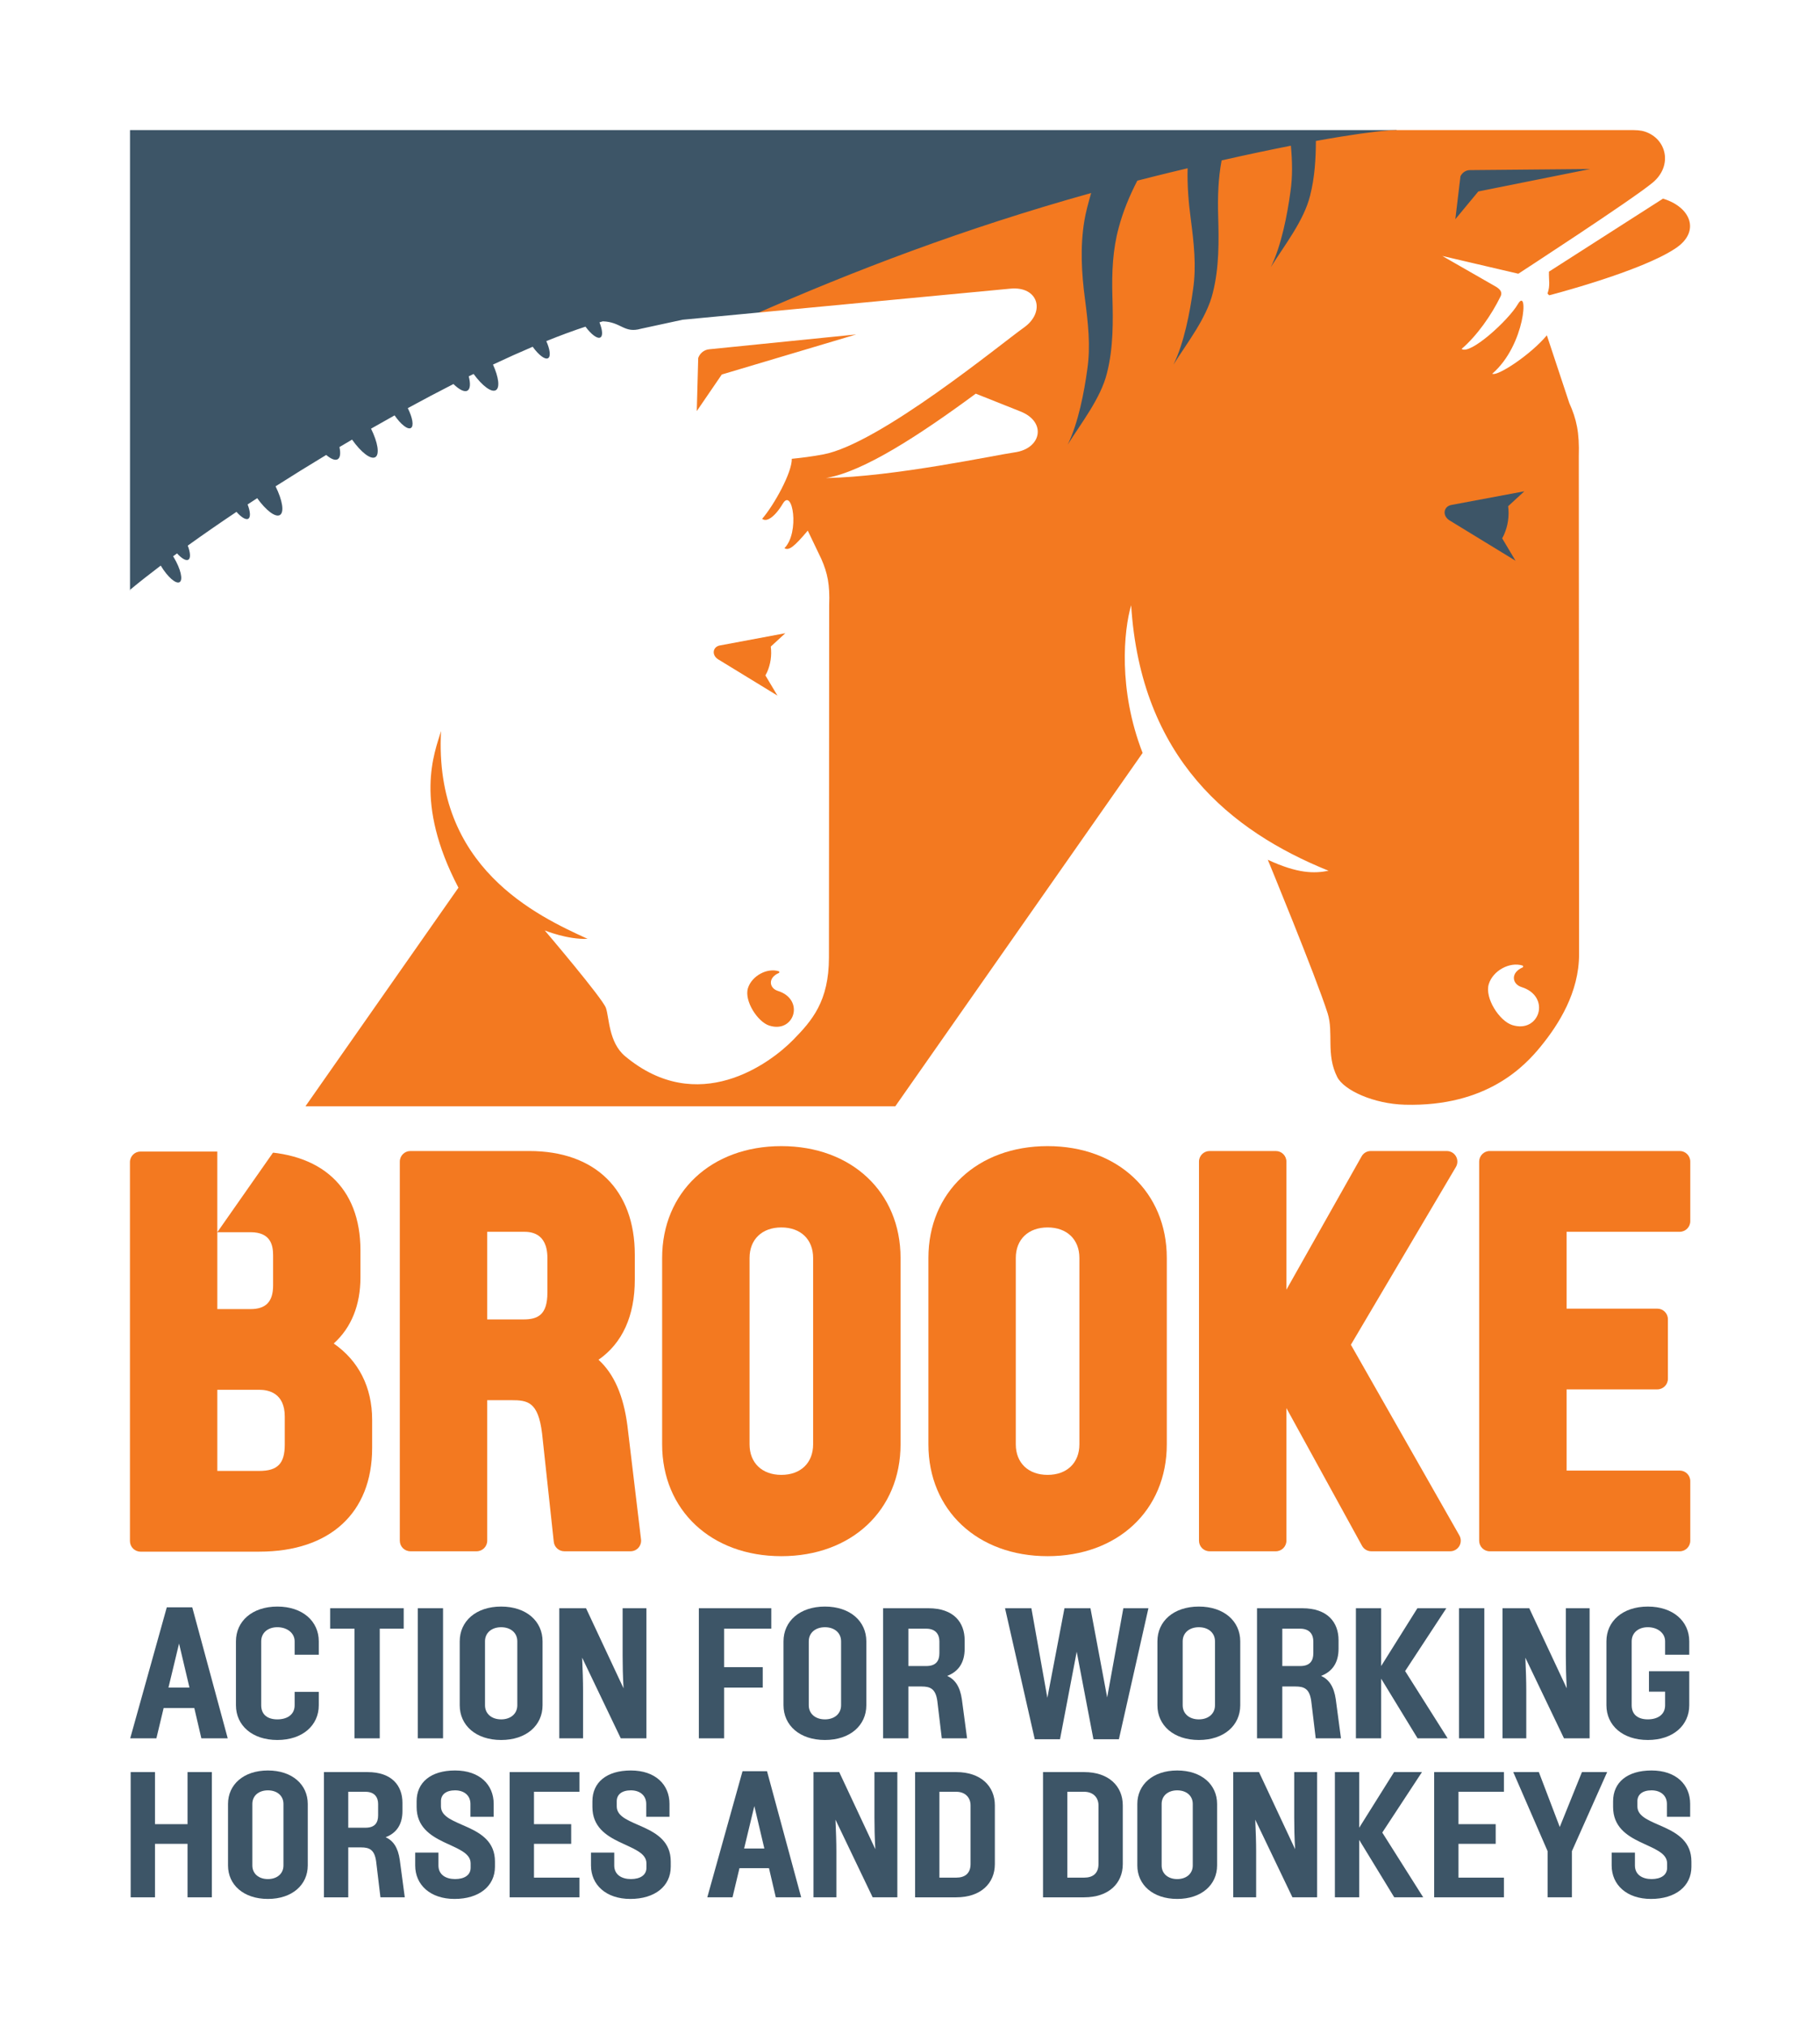
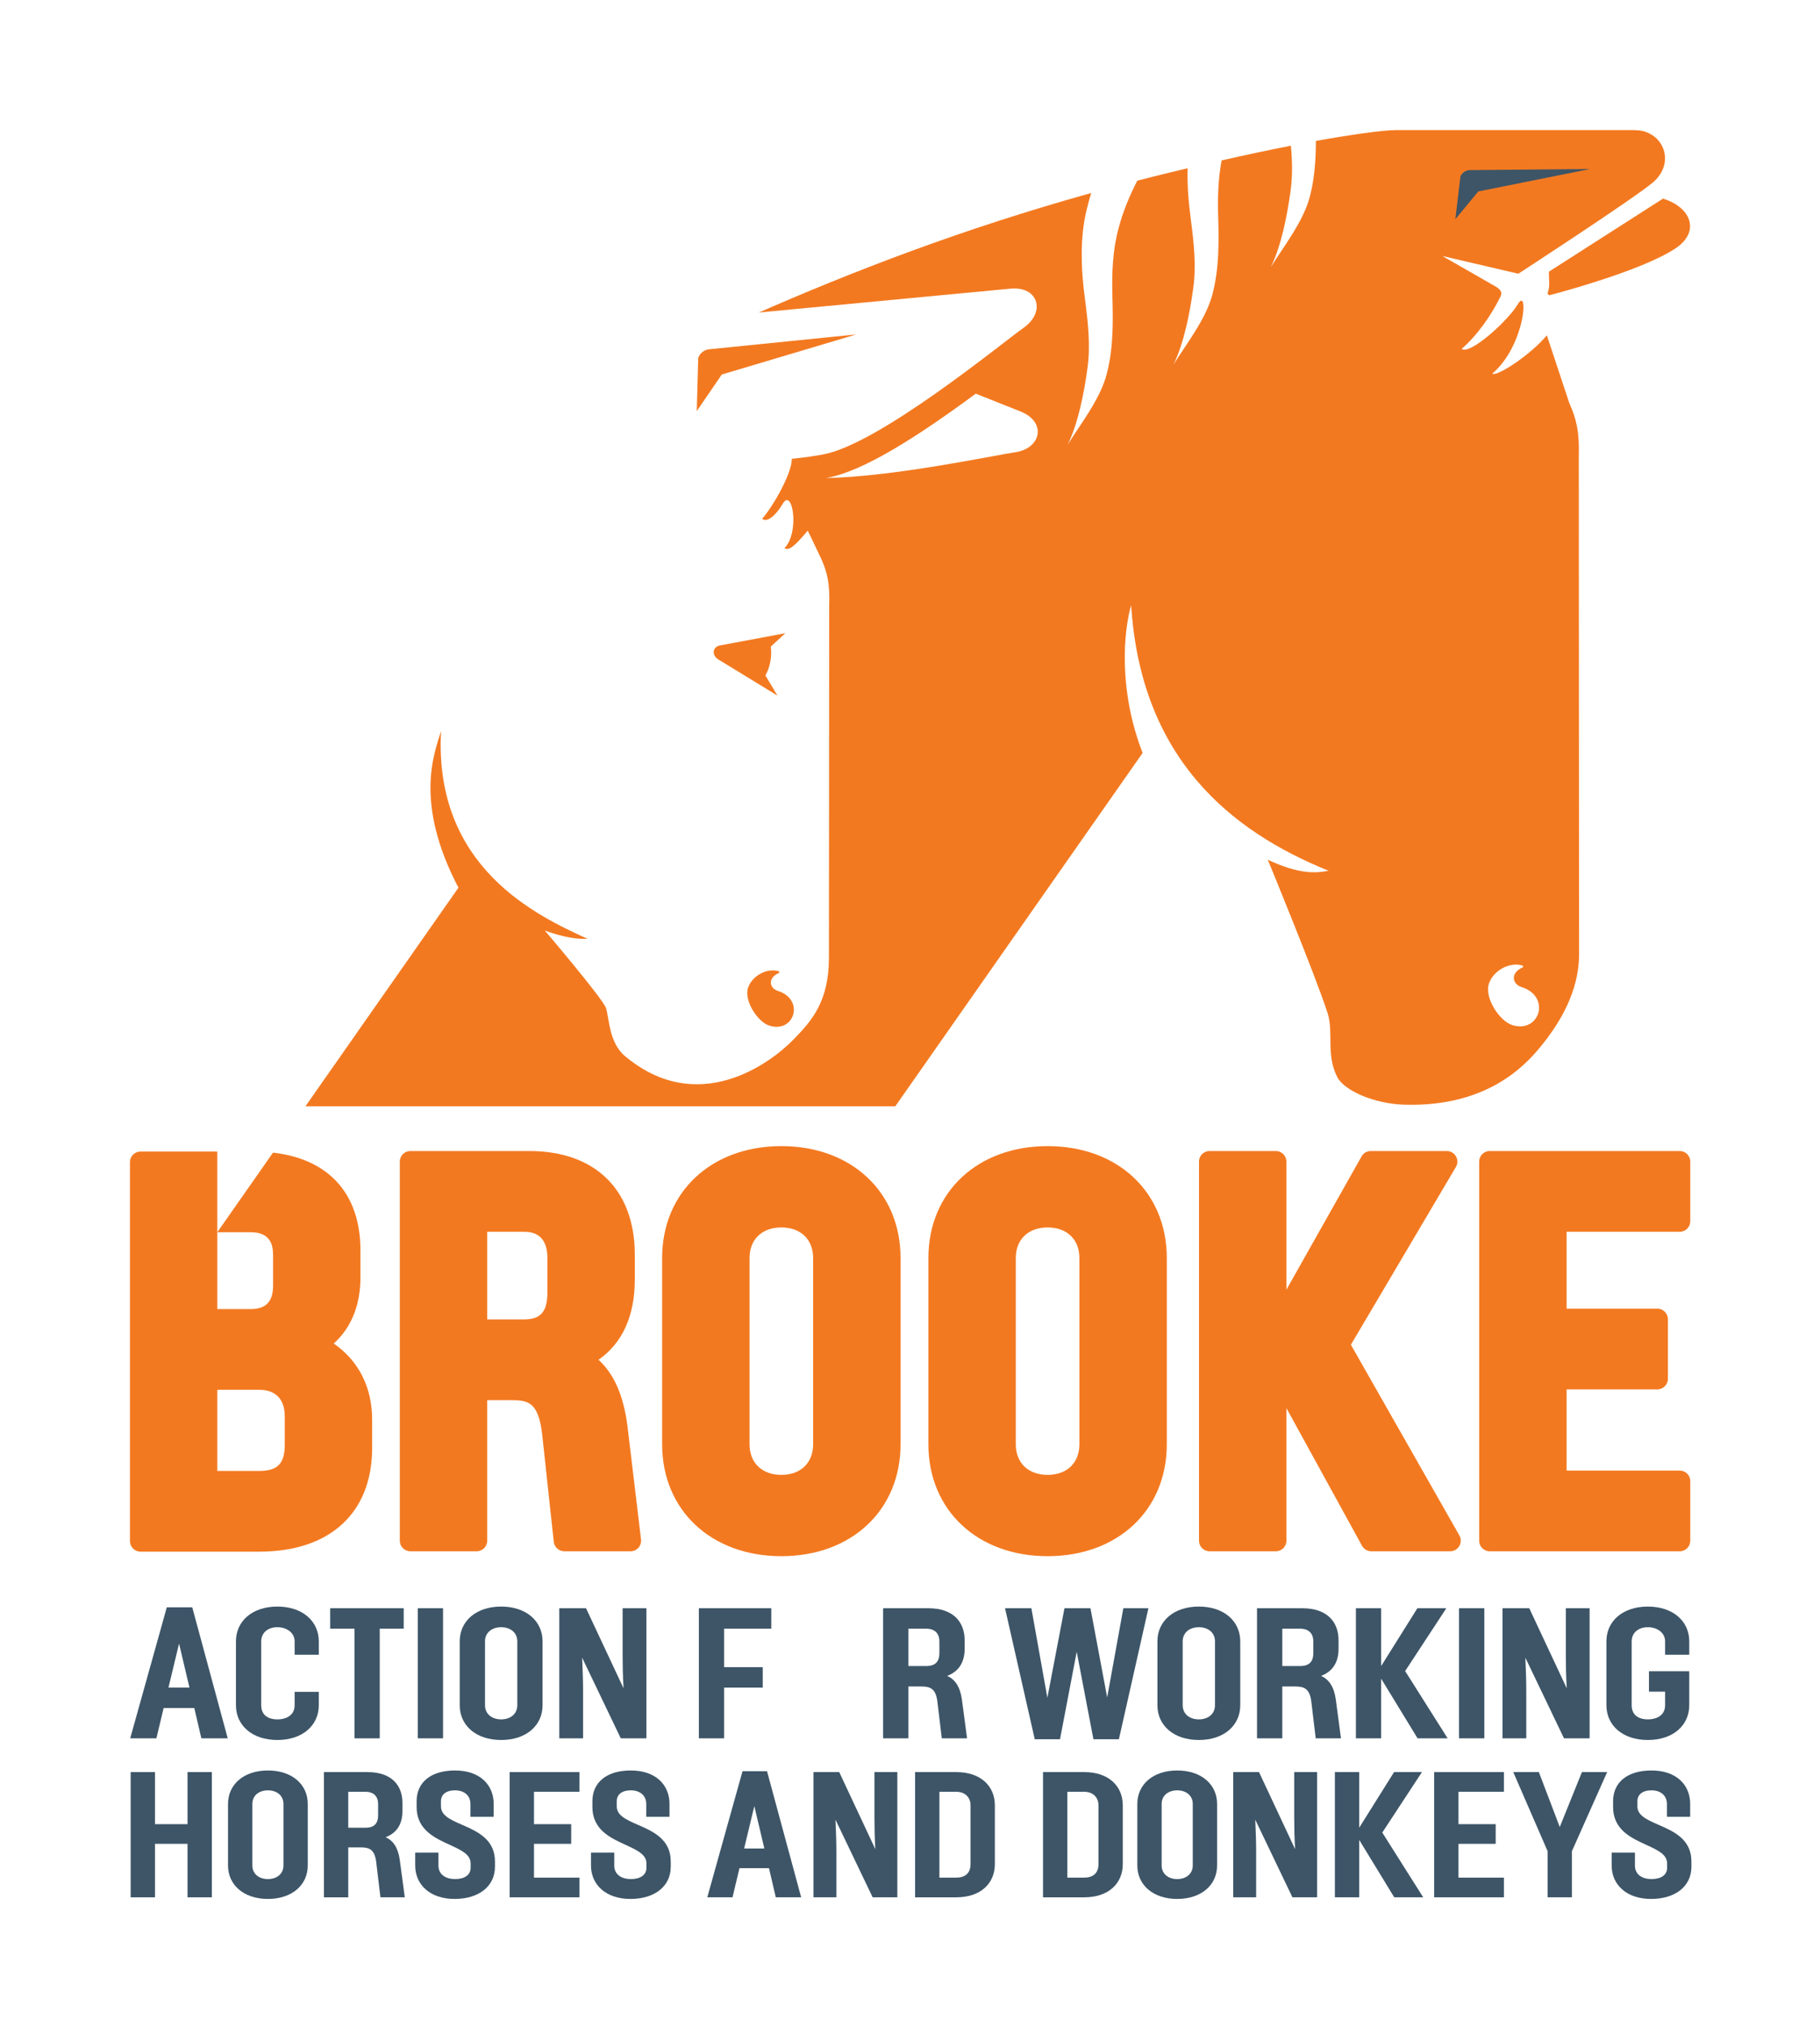
<svg xmlns="http://www.w3.org/2000/svg" version="1.1" x="0px" y="0px" width="256px" height="285px" viewBox="0 0 256 285" xml:space="preserve">
  <defs>
</defs>
-   <rect fill="#FFFFFF" width="256" height="285" />
-   <polygon fill="#3D5567" points="18.287,18.288 18.287,82.93 26.97,126.001 191.088,42.623 196.447,18.288 " />
  <polygon fill="#3D5567" points="227.641,22.247 202.842,33.707 205.031,23.283 " />
  <path fill="#F37920" d="M231.346,18.495c-0.586-0.189-1.258-0.208-1.998-0.208h-32.898c-0.23,0-0.527,0.011-0.895,0.034  c-0.129,0.008-0.262,0.018-0.395,0.028c-1.875,0.149-5.191,0.585-10.068,1.47c-0.006,2.522-0.166,5.135-0.805,7.648  c-0.865,3.562-3.674,7.097-5.529,10.081c1.492-3.045,2.316-7.381,2.758-10.619c0.312-2.133,0.258-4.259,0.059-6.444  c-2.828,0.555-6.07,1.236-9.742,2.066c-0.477,2.512-0.566,5.12-0.484,7.892c0.1,3.416,0.148,7.177-0.756,10.732  c-0.861,3.561-3.674,7.099-5.529,10.08c1.492-3.044,2.316-7.378,2.758-10.616c0.475-3.246,0.113-6.468-0.338-9.92  c-0.299-2.24-0.5-4.637-0.434-7.062c-0.82,0.194-1.643,0.391-2.5,0.598c-1.545,0.375-3.066,0.759-4.576,1.146  c-1.109,2.148-2.012,4.333-2.617,6.613c-0.84,3.064-0.986,6.248-0.887,9.681c0.098,3.416,0.148,7.178-0.758,10.734  c-0.863,3.561-3.672,7.097-5.527,10.081c1.49-3.046,2.316-7.379,2.758-10.617c0.475-3.247,0.109-6.467-0.34-9.919  c-0.457-3.438-0.697-7.243-0.074-10.955c0.172-1.085,0.572-2.568,0.953-3.881C117.587,37.14,91.685,50.86,65.858,63.341  c-7.907,3.822-12.522,20.231-17.647,30.608l-16.792,4.534l11.552,57.046l82.965,0.002l34.783-49.672  c-3.461-8.899-2.656-17.208-1.611-20.77c1.365,21.507,13.965,31.751,27.768,37.332c-2.012,0.398-4.324,0.416-8.547-1.543  c0,0,6.775,16.43,8.414,21.574c0.871,2.746-0.26,5.779,1.346,8.961c0.943,1.867,5.125,3.787,9.537,3.902  c11.535,0.301,16.875-5.469,19.109-8.211c2.514-3.082,5.375-7.575,5.375-12.934l-0.039-70.026c0.102-3.337-0.314-5.213-1.336-7.48  l-3.156-9.521c-2.236,2.691-6.941,5.811-7.684,5.404c4.691-4.026,5.146-12.409,3.598-9.771c-1.32,2.257-6.715,7.177-7.906,6.281  c2.162-1.854,4.209-4.757,5.5-7.426c0.238-0.496-0.027-0.91-0.582-1.267c0-0.001,0-0.003,0-0.004l-0.176-0.101  c-0.033-0.02-0.066-0.039-0.102-0.058l-7.352-4.213l10.691,2.497h0.002c0,0,16.041-10.425,18.9-12.811  C235.309,23.309,234.455,19.505,231.346,18.495 M207.938,26.918l-3.232,3.901l0.721-6.034c0.246-0.509,0.746-0.865,1.334-0.869  l16.91-0.152L207.938,26.918z" />
  <path fill="#F37920" d="M38.413,180.736c0,2.258-1.006,3.311-3.167,3.311h-4.678v-10.809h4.678c2.839,0,3.167,1.848,3.167,3.234  V180.736z M30.568,195.391h5.906c1.34,0,3.581,0.488,3.581,3.766v3.957c0,2.65-1.007,3.686-3.581,3.686h-5.906V195.391z   M46.94,188.887c2.47-2.221,3.76-5.391,3.76-9.293v-3.803c0-8.83-5.482-13.893-15.045-13.893h-15.89  c-0.821,0-1.487,0.664-1.487,1.488v53.271c0,0.822,0.666,1.492,1.487,1.492h16.709c9.937,0,15.871-5.453,15.871-14.58v-3.961  C52.346,195.041,50.447,191.309,46.94,188.887" />
  <path fill="#F37920" d="M76.997,176.863v4.875c0,3.127-1.349,3.762-3.377,3.762h-5.088v-12.322h5.088  C74.453,173.178,76.997,173.178,76.997,176.863 M88.25,200.426c-0.552-4.223-1.886-7.275-4.064-9.254  c3.35-2.324,5.105-6.164,5.105-11.266v-3.498c0-9.131-5.554-14.584-14.848-14.584H57.726c-0.823,0-1.489,0.664-1.489,1.488v53.297  c0,0.822,0.666,1.488,1.489,1.488h9.316c0.823,0,1.49-0.666,1.49-1.488v-19.756h3.375c2.338,0,3.797,0.23,4.342,4.689l1.645,15.229  c0.084,0.754,0.723,1.326,1.482,1.326h9.315c0.427,0,0.833-0.18,1.112-0.498c0.282-0.322,0.416-0.744,0.364-1.166L88.25,200.426z" />
  <path fill="#F37920" d="M114.374,203.057c0,2.611-1.752,4.299-4.47,4.299s-4.473-1.688-4.473-4.299v-26.193  c0-2.613,1.755-4.297,4.473-4.297s4.47,1.684,4.47,4.297V203.057z M109.904,161.135c-9.872,0-16.768,6.473-16.768,15.729v26.193  c0,9.26,6.896,15.729,16.768,15.729c9.871,0,16.767-6.469,16.767-15.729v-26.193C126.671,167.607,119.775,161.135,109.904,161.135" />
  <path fill="#F37920" d="M151.828,203.057c0,2.611-1.756,4.299-4.473,4.299s-4.475-1.688-4.475-4.299v-26.193  c0-2.613,1.758-4.297,4.475-4.297s4.473,1.684,4.473,4.297V203.057z M147.355,161.135c-9.871,0-16.766,6.473-16.766,15.729v26.193  c0,9.26,6.895,15.729,16.766,15.729c9.869,0,16.766-6.469,16.766-15.729v-26.193C164.121,167.607,157.225,161.135,147.355,161.135" />
  <path fill="#F37920" d="M205.277,215.873l-15.262-26.812l14.768-24.988c0.275-0.463,0.277-1.035,0.016-1.496  c-0.266-0.469-0.76-0.752-1.299-0.752h-10.688c-0.535,0-1.033,0.283-1.293,0.758l-10.574,18.738v-18.008  c0-0.824-0.666-1.488-1.488-1.488h-9.316c-0.824,0-1.492,0.664-1.492,1.488v53.297c0,0.822,0.668,1.488,1.492,1.488h9.316  c0.822,0,1.488-0.666,1.488-1.488v-18.643l10.637,19.359c0.26,0.475,0.76,0.771,1.301,0.771h11.098c0.533,0,1.021-0.281,1.289-0.74  C205.535,216.902,205.537,216.336,205.277,215.873" />
  <path fill="#F37920" d="M236.266,173.178c0.824,0,1.488-0.666,1.488-1.49v-8.373c0-0.822-0.664-1.492-1.488-1.492h-26.719  c-0.824,0-1.488,0.67-1.488,1.492v53.295c0,0.822,0.664,1.49,1.488,1.49h26.719c0.824,0,1.488-0.668,1.488-1.49v-8.379  c0-0.816-0.664-1.482-1.488-1.482h-15.91v-11.414h12.762c0.82,0,1.488-0.666,1.488-1.49v-8.377c0-0.818-0.668-1.484-1.488-1.484  h-12.762v-10.805H236.266z" />
  <path fill="#3D5567" d="M25.186,231.07l1.463,6.191h-2.953L25.186,231.07z M23.461,225.977l-5.146,18.418h3.683l1.02-4.26h4.312  l0.993,4.26h3.709l-4.989-18.418H23.461z" />
  <path fill="#3D5567" d="M44.84,237.863v1.881c0,2.82-2.273,4.885-5.826,4.885c-3.555,0-5.826-2.064-5.826-4.885v-8.986  c0-2.82,2.271-4.887,5.826-4.887c3.553,0,5.826,2.066,5.826,4.887v1.881h-3.396v-1.881c0-1.201-1.098-1.986-2.43-1.986  c-1.334,0-2.273,0.785-2.273,1.986v8.986c0,1.359,0.939,1.986,2.273,1.986c1.332,0,2.43-0.627,2.43-1.986v-1.881H44.84z" />
  <polygon fill="#3D5567" points="56.785,228.98 53.414,228.98 53.414,244.395 49.863,244.395 49.863,228.98 46.44,228.98   46.44,226.105 56.785,226.105 " />
  <rect x="58.763" y="226.105" fill="#3D5567" width="3.555" height="18.289" />
  <path fill="#3D5567" d="M72.764,230.758c0-1.203-0.941-1.984-2.272-1.984c-1.333,0-2.272,0.781-2.272,1.984v8.986  c0,1.201,0.939,1.986,2.272,1.986c1.331,0,2.272-0.785,2.272-1.986V230.758z M64.664,230.758c0-2.822,2.273-4.887,5.827-4.887  c3.552,0,5.825,2.064,5.825,4.887v8.986c0,2.822-2.273,4.885-5.825,4.885c-3.554,0-5.827-2.062-5.827-4.885V230.758z" />
  <path fill="#3D5567" d="M90.922,226.107v18.289h-3.604l-5.434-11.34c0.078,1.752,0.129,3.291,0.129,4.65v6.689h-3.344v-18.289h3.763  l5.277,11.26c-0.104-1.723-0.131-3.24-0.131-4.572v-6.688H90.922z" />
  <polygon fill="#3D5567" points="101.853,228.98 101.853,234.389 107.286,234.389 107.286,237.262 101.853,237.262 101.853,244.395   98.299,244.395 98.299,226.105 108.489,226.105 108.489,228.98 " />
-   <path fill="#3D5567" d="M118.306,230.758c0-1.203-0.941-1.984-2.272-1.984c-1.334,0-2.273,0.781-2.273,1.984v8.986  c0,1.201,0.939,1.986,2.273,1.986c1.331,0,2.272-0.785,2.272-1.986V230.758z M110.207,230.758c0-2.822,2.271-4.887,5.826-4.887  c3.551,0,5.824,2.064,5.824,4.887v8.986c0,2.822-2.273,4.885-5.824,4.885c-3.555,0-5.826-2.062-5.826-4.885V230.758z" />
  <path fill="#3D5567" d="M127.771,228.98v5.252h2.508c1.41,0,1.855-0.76,1.855-1.803v-1.672c0-0.889-0.445-1.777-1.855-1.777H127.771  z M136.027,244.395h-3.555l-0.625-5.225c-0.236-1.725-0.965-2.064-2.22-2.064h-1.856v7.289h-3.552v-18.289h6.374  c3.551,0,5.094,1.986,5.094,4.496v1.201c0,1.881-0.811,3.186-2.453,3.814c1.094,0.496,1.799,1.488,2.062,3.291L136.027,244.395z" />
  <polygon fill="#3D5567" points="161.535,226.107 157.383,244.525 153.801,244.525 151.449,232.221 149.1,244.525 145.547,244.525   141.367,226.107 145.074,226.107 147.322,238.699 149.727,226.107 153.383,226.107 155.734,238.646 158.008,226.107 " />
  <path fill="#3D5567" d="M170.9,230.758c0-1.203-0.939-1.984-2.271-1.984c-1.334,0-2.273,0.781-2.273,1.984v8.986  c0,1.201,0.939,1.986,2.273,1.986c1.332,0,2.271-0.785,2.271-1.986V230.758z M162.801,230.758c0-2.822,2.273-4.887,5.828-4.887  c3.551,0,5.824,2.064,5.824,4.887v8.986c0,2.822-2.273,4.885-5.824,4.885c-3.555,0-5.828-2.062-5.828-4.885V230.758z" />
  <path fill="#3D5567" d="M180.367,228.98v5.252h2.508c1.41,0,1.855-0.76,1.855-1.803v-1.672c0-0.889-0.445-1.777-1.855-1.777H180.367  z M188.621,244.395h-3.553l-0.627-5.225c-0.234-1.725-0.965-2.064-2.219-2.064h-1.855v7.289h-3.555v-18.289h6.377  c3.551,0,5.092,1.986,5.092,4.496v1.201c0,1.881-0.809,3.186-2.455,3.814c1.1,0.496,1.803,1.488,2.064,3.291L188.621,244.395z" />
  <polygon fill="#3D5567" points="199.395,244.395 194.273,236.008 194.273,244.395 190.721,244.395 190.721,226.105 194.273,226.105   194.273,234.232 199.369,226.105 203.441,226.105 197.645,234.938 203.625,244.395 " />
  <rect x="205.227" y="226.105" fill="#3D5567" width="3.555" height="18.289" />
  <path fill="#3D5567" d="M223.594,226.107v18.289h-3.604l-5.434-11.34c0.078,1.752,0.129,3.291,0.129,4.65v6.689h-3.344v-18.289  h3.764l5.275,11.26c-0.104-1.723-0.131-3.24-0.131-4.572v-6.688H223.594z" />
  <path fill="#3D5567" d="M234.213,232.639v-1.883c0-1.199-1.098-1.984-2.43-1.984s-2.271,0.785-2.271,1.984v8.988  c0,1.359,0.939,1.984,2.271,1.984s2.43-0.625,2.43-1.984v-1.908h-2.271v-2.873h5.668v4.781c0,2.822-2.273,4.885-5.826,4.885  s-5.826-2.062-5.826-4.885v-8.988c0-2.82,2.273-4.883,5.826-4.883s5.826,2.062,5.826,4.883v1.883H234.213z" />
  <polygon fill="#3D5567" points="26.378,249.141 26.378,256.461 21.8,256.461 21.8,249.141 18.38,249.141 18.38,266.748   21.8,266.748 21.8,259.229 26.378,259.229 26.378,266.748 29.799,266.748 29.799,249.141 " />
  <path fill="#3D5567" d="M39.871,253.617c0-1.156-0.908-1.91-2.189-1.91c-1.283,0-2.188,0.754-2.188,1.91v8.654  c0,1.156,0.904,1.912,2.188,1.912c1.281,0,2.189-0.756,2.189-1.912V253.617z M32.073,253.617c0-2.717,2.188-4.703,5.608-4.703  s5.609,1.986,5.609,4.703v8.654c0,2.717-2.188,4.703-5.609,4.703s-5.608-1.986-5.608-4.703V253.617z" />
  <path fill="#3D5567" d="M48.985,251.908v5.055h2.416c1.357,0,1.785-0.729,1.785-1.734v-1.611c0-0.855-0.428-1.709-1.785-1.709  H48.985z M56.936,266.748h-3.423l-0.603-5.031c-0.226-1.66-0.931-1.988-2.139-1.988h-1.786v7.02h-3.421v-17.607h6.139  c3.42,0,4.905,1.912,4.905,4.326v1.158c0,1.811-0.78,3.068-2.364,3.672c1.056,0.479,1.734,1.432,1.986,3.17L56.936,266.748z" />
  <path fill="#3D5567" d="M69.619,262.447c0,2.74-2.239,4.527-5.686,4.527c-3.419,0-5.532-1.986-5.532-4.703v-1.812h3.27v1.812  c0,1.307,1.057,1.91,2.339,1.91c1.309,0,2.188-0.553,2.188-1.584v-0.627c0-2.971-7.597-2.391-7.597-7.926v-0.805  c0-2.641,1.988-4.326,5.408-4.326c3.446,0,5.433,1.986,5.433,4.703v1.812h-3.27v-1.812c0-1.156-0.854-1.91-2.163-1.91  c-1.282,0-1.986,0.602-1.986,1.533v0.73c0,3.02,7.596,2.264,7.596,7.746V262.447z" />
  <polygon fill="#3D5567" points="71.688,249.141 71.688,266.748 81.5,266.748 81.5,263.98 75.11,263.98 75.11,259.229   80.342,259.229 80.342,256.461 75.11,256.461 75.11,251.908 81.5,251.908 81.5,249.141 " />
  <path fill="#3D5567" d="M94.346,262.447c0,2.74-2.239,4.527-5.684,4.527c-3.421,0-5.534-1.986-5.534-4.703v-1.812h3.271v1.812  c0,1.307,1.056,1.91,2.34,1.91c1.307,0,2.188-0.553,2.188-1.584v-0.627c0-2.971-7.599-2.391-7.599-7.926v-0.805  c0-2.641,1.988-4.326,5.41-4.326c3.444,0,5.433,1.986,5.433,4.703v1.812h-3.271v-1.812c0-1.156-0.854-1.91-2.161-1.91  c-1.284,0-1.988,0.602-1.988,1.533v0.73c0,3.02,7.596,2.264,7.596,7.746V262.447z" />
  <path fill="#3D5567" d="M106.104,253.918l1.408,5.965h-2.844L106.104,253.918z M104.443,249.016l-4.957,17.732h3.547l0.98-4.102  h4.151l0.956,4.102h3.571l-4.803-17.732H104.443z" />
  <path fill="#3D5567" d="M126.22,249.141v17.607h-3.472l-5.23-10.916c0.073,1.686,0.125,3.168,0.125,4.477v6.439h-3.22v-17.607h3.621  l5.081,10.842c-0.1-1.66-0.125-3.119-0.125-4.402v-6.439H126.22z" />
  <path fill="#3D5567" d="M136.516,253.82c0-1.158-0.805-1.912-2.012-1.912h-2.367v12.072h2.367c1.207,0,2.012-0.578,2.012-1.912  V253.82z M134.504,249.141c3.445,0,5.432,1.963,5.432,4.68v8.248c0,2.719-1.986,4.68-5.432,4.68h-5.787v-17.607H134.504z" />
  <path fill="#3D5567" d="M154.512,253.82c0-1.158-0.807-1.912-2.014-1.912h-2.365v12.072h2.365c1.207,0,2.014-0.578,2.014-1.912  V253.82z M152.498,249.141c3.445,0,5.432,1.963,5.432,4.68v8.248c0,2.719-1.986,4.68-5.432,4.68h-5.787v-17.607H152.498z" />
  <path fill="#3D5567" d="M167.773,253.617c0-1.156-0.906-1.91-2.188-1.91c-1.283,0-2.189,0.754-2.189,1.91v8.654  c0,1.156,0.906,1.912,2.189,1.912c1.281,0,2.188-0.756,2.188-1.912V253.617z M159.975,253.617c0-2.717,2.189-4.703,5.611-4.703  c3.42,0,5.609,1.986,5.609,4.703v8.654c0,2.717-2.189,4.703-5.609,4.703c-3.422,0-5.611-1.986-5.611-4.703V253.617z" />
  <path fill="#3D5567" d="M185.266,249.141v17.607h-3.473l-5.23-10.916c0.074,1.686,0.125,3.168,0.125,4.477v6.439h-3.221v-17.607  h3.623l5.08,10.842c-0.1-1.66-0.127-3.119-0.127-4.402v-6.439H185.266z" />
  <polygon fill="#3D5567" points="196.088,249.141 191.184,256.963 191.184,249.141 187.764,249.141 187.764,266.748 191.184,266.748   191.184,258.674 196.113,266.748 200.188,266.748 194.43,257.643 200.012,249.141 " />
  <polygon fill="#3D5567" points="201.73,249.141 201.73,266.748 211.541,266.748 211.541,263.98 205.15,263.98 205.15,259.229   210.383,259.229 210.383,256.461 205.15,256.461 205.15,251.908 211.541,251.908 211.541,249.141 " />
  <polygon fill="#3D5567" points="222.514,249.141 219.395,256.861 216.453,249.141 212.854,249.141 217.684,260.258 217.684,266.748   221.105,266.748 221.105,260.258 226.061,249.141 " />
  <path fill="#3D5567" d="M237.914,262.447c0,2.74-2.238,4.527-5.684,4.527c-3.422,0-5.535-1.986-5.535-4.703v-1.812h3.273v1.812  c0,1.307,1.055,1.91,2.336,1.91c1.309,0,2.191-0.553,2.191-1.584v-0.627c0-2.971-7.598-2.391-7.598-7.926v-0.805  c0-2.641,1.984-4.326,5.406-4.326c3.447,0,5.434,1.986,5.434,4.703v1.812h-3.27v-1.812c0-1.156-0.855-1.91-2.164-1.91  c-1.281,0-1.988,0.602-1.988,1.533v0.73c0,3.02,7.598,2.264,7.598,7.746V262.447z" />
  <path fill="#F37920" d="M217.875,38.191c-0.043,1.259,0.211,1.898-0.205,3.082c0.084,0.073,0.16,0.16,0.236,0.244  c0,0,13.006-3.349,17.857-6.661c3.434-2.343,2.059-5.751-1.848-6.93L217.875,38.191z" />
  <path fill="#FFFFFF" d="M116.168,67.209c9.646-0.181,23.639-3.196,26.574-3.613c3.758-0.531,4.518-4.293,0.77-5.758l-6.262-2.492  c-8.063,5.943-15.706,10.879-20.887,11.831C116.3,67.188,116.232,67.197,116.168,67.209" />
-   <path fill="#3D5567" d="M214.41,69.073l-2.275,2.095c0.172,1.355-0.021,2.745-0.584,4.013c-0.074,0.167-0.168,0.336-0.26,0.5  l1.885,3.156l-9.264-5.66c-1.088-0.665-0.881-1.979,0.252-2.188L214.41,69.073z" />
  <path fill="#FFFFFF" d="M216.143,140.363c-0.406-0.732-1.139-1.281-2.115-1.586c-0.641-0.199-1.055-0.671-1.086-1.228  c-0.031-0.618,0.426-1.192,1.223-1.536c0.055-0.024,0.09-0.079,0.086-0.139c-0.004-0.059-0.043-0.11-0.1-0.129  c-1.807-0.563-4.154,0.723-4.736,2.598c-0.615,1.963,1.502,5.213,3.293,5.771c1.965,0.615,3.271-0.424,3.654-1.646  C216.582,141.764,216.504,141.017,216.143,140.363" />
  <path fill="#FFFFFF" d="M142.07,40.587l-46.059,4.366l-5.848,1.264c-2.394,0.688-2.755-0.955-5.39-1.042c-0.001,0-0.002,0-0.002,0  h-0.001c0.001,0.003,0,0.006,0.001,0.009c-0.146,0.041-0.302,0.091-0.451,0.134c0.42,1.049,0.503,1.901,0.137,2.119  c-0.418,0.25-1.281-0.402-2.104-1.512c-1.722,0.564-3.565,1.245-5.508,2.031c0.521,1.177,0.651,2.16,0.252,2.398  c-0.429,0.256-1.328-0.438-2.17-1.603c-1.798,0.763-3.662,1.6-5.583,2.506c0.796,1.761,0.999,3.242,0.406,3.597  c-0.621,0.37-1.915-0.61-3.135-2.279c-0.227,0.11-0.454,0.225-0.681,0.337c0.263,1.007,0.227,1.763-0.174,2.002  c-0.424,0.253-1.163-0.124-1.978-0.921c-2.111,1.075-4.258,2.207-6.422,3.387c0.674,1.345,0.879,2.528,0.438,2.792  c-0.45,0.269-1.42-0.502-2.297-1.772c-1.102,0.612-2.206,1.236-3.31,1.867c0.955,1.935,1.237,3.624,0.599,4.006  c-0.642,0.383-2.009-0.685-3.267-2.466c-0.593,0.347-1.185,0.693-1.775,1.044c0.183,0.859,0.119,1.495-0.241,1.711  c-0.362,0.216-0.952-0.03-1.623-0.6c-2.415,1.454-4.799,2.931-7.122,4.412c0.966,1.946,1.253,3.649,0.612,4.032  c-0.631,0.376-1.958-0.645-3.196-2.366c-0.45,0.294-0.902,0.588-1.347,0.881c0.381,0.996,0.447,1.797,0.094,2.007  c-0.342,0.205-0.987-0.201-1.662-0.964c-2.402,1.606-4.698,3.196-6.851,4.745c0.37,0.982,0.431,1.769,0.082,1.978  c-0.332,0.197-0.943-0.172-1.593-0.884c-0.188,0.139-0.366,0.273-0.551,0.41c0.036,0.058,0.074,0.112,0.11,0.173  c0.958,1.604,1.316,3.152,0.802,3.46c-0.513,0.306-1.698-0.736-2.652-2.329c-1.554,1.179-3.009,2.321-4.326,3.413v72.596  l12.283,0.006v17.709l33.918-48.439c-6.29-12.011-3.376-18.949-2.448-22.019c-1.028,19.173,13.439,25.939,20.612,29.21  c-2.845,0.123-6.025-1.182-6.025-1.182s8.138,9.555,8.604,10.894c0.472,1.339,0.379,4.849,2.693,6.784  c10.227,8.547,20.356,1.066,23.646-2.293c2.645-2.697,5.033-5.411,5.033-11.597l0.032-49.531c0.113-2.886-0.237-4.51-1.101-6.479  l-1.91-3.988c-1.949,2.314-2.644,2.828-3.281,2.471c2.183-2.218,1.135-8.549-0.222-6.275c-1.158,1.941-2.325,2.653-2.908,2.14  c1.665-1.923,4.211-6.514,4.165-8.434c-0.005,0.007-0.009,0.011-0.013,0.018c0.004-0.006,0.008-0.012,0.012-0.018  c1.399-0.135,2.863-0.327,4.383-0.606c7.929-1.459,25.154-15.648,28.252-17.833C147.113,43.876,146.074,40.181,142.07,40.587   M111.354,140.767c0.33,0.596,0.401,1.278,0.2,1.923c-0.349,1.119-1.541,2.064-3.337,1.504c-1.636-0.509-3.569-3.479-3.01-5.271  c0.535-1.712,2.679-2.888,4.327-2.373c0.052,0.018,0.089,0.063,0.092,0.118s-0.028,0.105-0.078,0.126  c-0.729,0.315-1.146,0.838-1.116,1.402c0.026,0.509,0.406,0.938,0.99,1.121C110.316,139.596,110.984,140.097,111.354,140.767   M110.462,89.024l-2.044,1.88c0.155,1.22-0.02,2.467-0.523,3.604c-0.067,0.151-0.153,0.303-0.234,0.45l1.693,2.836l-8.32-5.085  c-0.976-0.596-0.792-1.777,0.225-1.964L110.462,89.024z M101.526,52.654l-3.518,5.142l0.202-7.469  c0.237-0.658,0.815-1.147,1.531-1.219l20.693-2.088L101.526,52.654z" />
</svg>